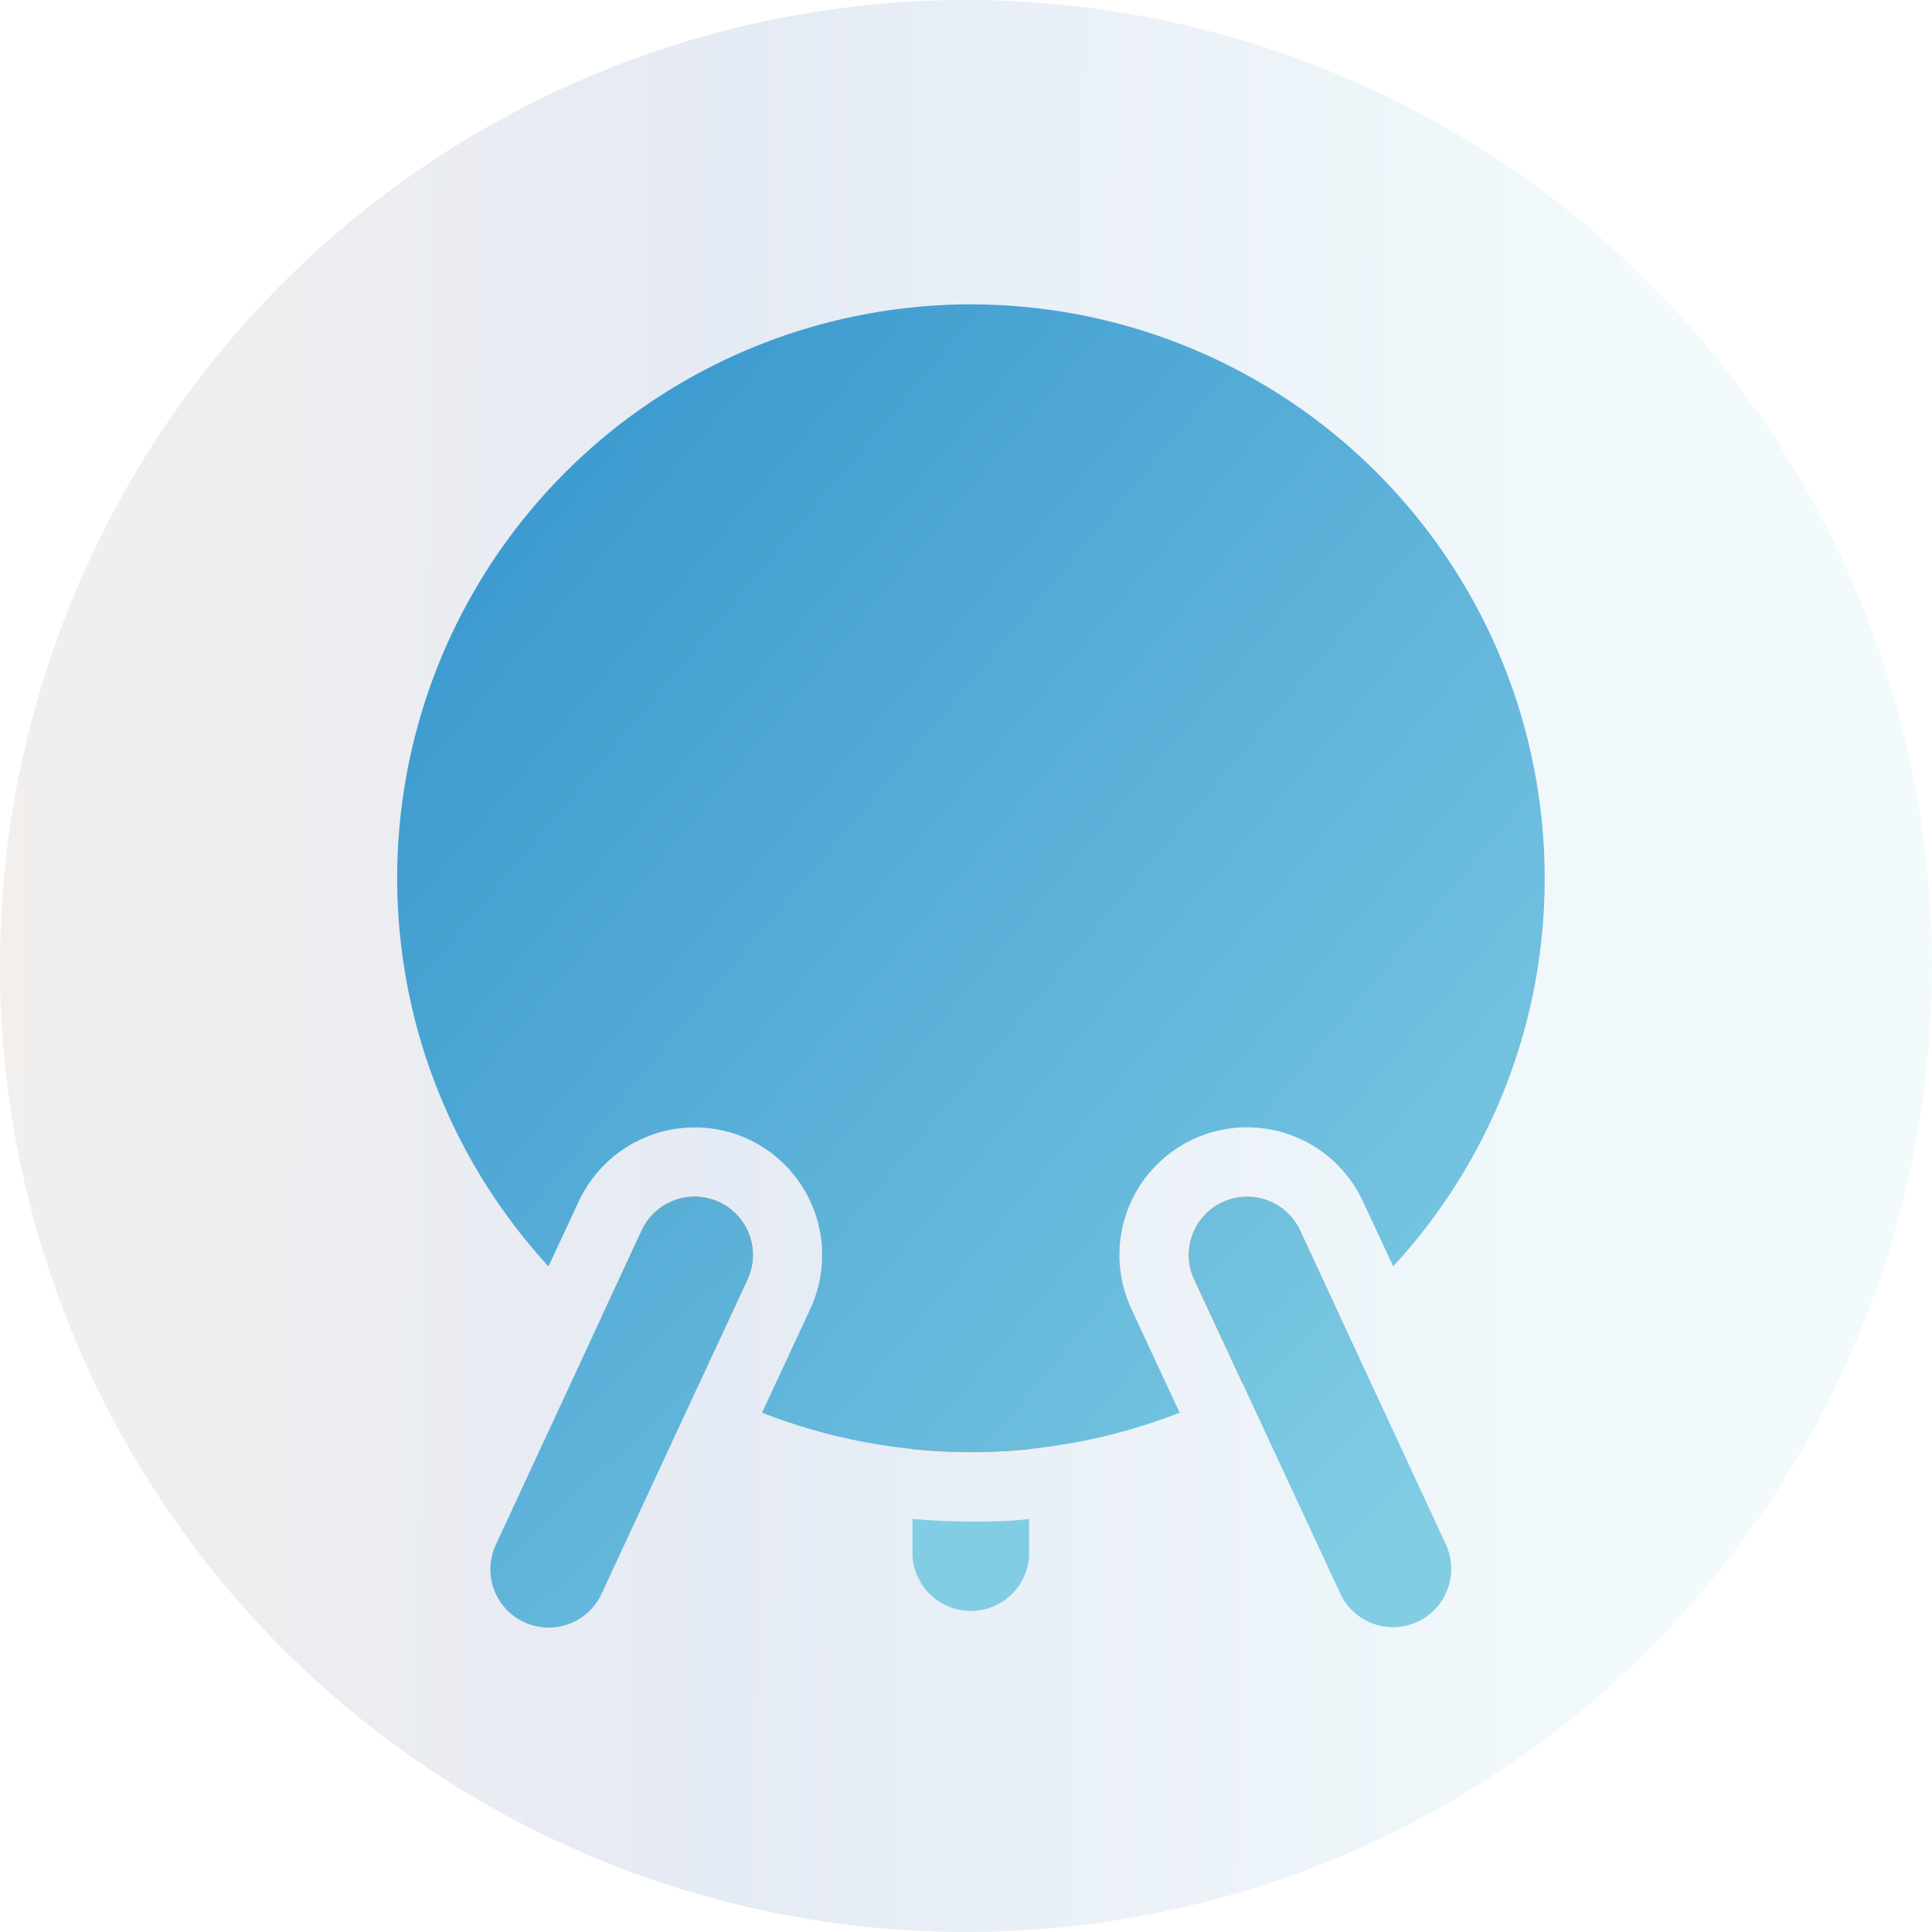
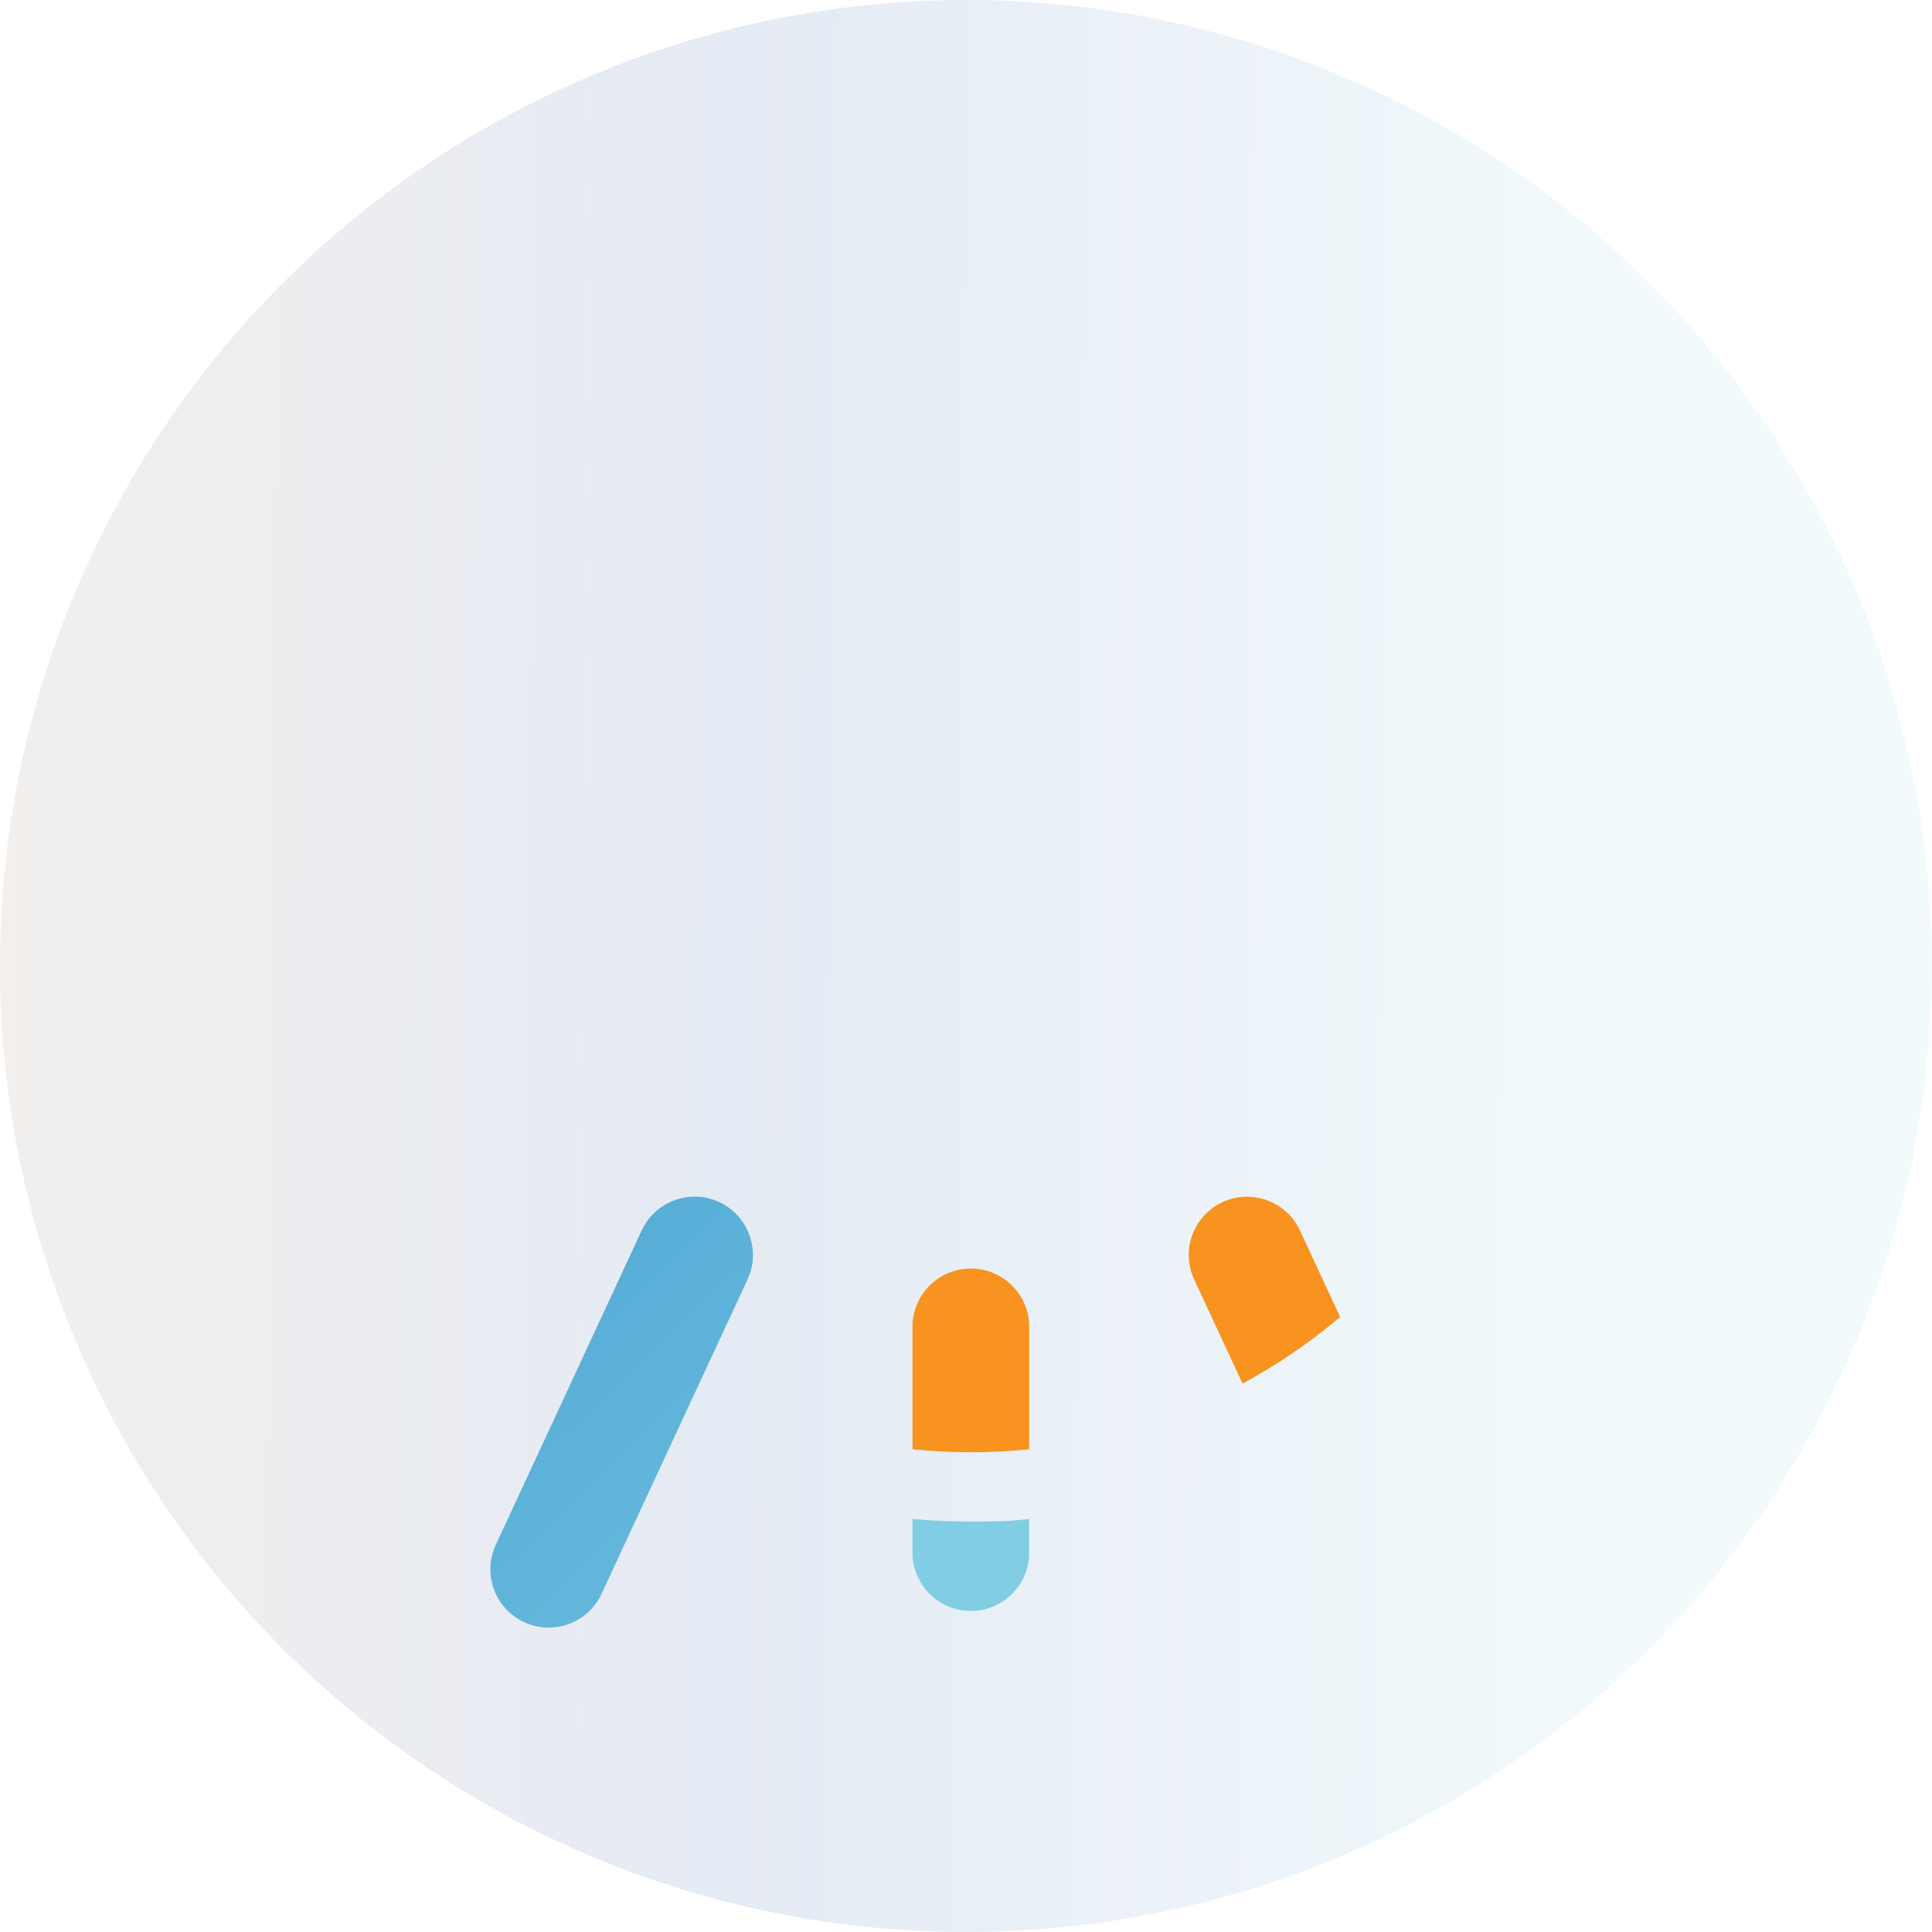
<svg xmlns="http://www.w3.org/2000/svg" width="146" height="146" viewBox="0 0 146 146" fill="none">
  <circle opacity="0.1" cx="73" cy="73" r="73" fill="url(#paint0_linear_880_2)" />
  <g clip-path="url(#clip0_880_2)">
    <path d="M77.773 100.037V109.521C76.319 109.665 74.852 109.744 73.359 109.744C71.866 109.744 70.398 109.665 68.957 109.521V100.037C69.019 98.91 69.51 97.849 70.33 97.072C71.15 96.296 72.236 95.863 73.365 95.863C74.495 95.863 75.581 96.296 76.401 97.072C77.221 97.849 77.712 98.91 77.773 100.037Z" fill="#F7931E" />
    <path d="M73.359 114.983C74.839 114.983 76.319 114.983 77.773 114.787V117.564C77.712 118.691 77.221 119.752 76.401 120.529C75.581 121.305 74.495 121.738 73.365 121.738C72.236 121.738 71.15 121.305 70.33 120.529C69.51 119.752 69.019 118.691 68.957 117.564V114.787C70.416 114.918 71.883 114.983 73.359 114.983Z" fill="#81CDE4" />
    <path d="M98.234 92.977L101.273 99.526C98.993 101.449 96.522 103.135 93.899 104.556L90.244 96.697C89.999 96.171 89.861 95.603 89.836 95.024C89.812 94.445 89.902 93.867 90.102 93.323C90.301 92.779 90.606 92.28 90.999 91.854C91.393 91.428 91.866 91.084 92.392 90.841C93.451 90.354 94.659 90.305 95.753 90.705C96.848 91.105 97.74 91.922 98.234 92.977Z" fill="#F7931E" />
-     <path d="M56.487 96.697L52.832 104.556C50.206 103.139 47.735 101.453 45.457 99.526L48.496 92.976C48.989 91.917 49.883 91.097 50.981 90.696C51.525 90.498 52.103 90.409 52.681 90.433C53.259 90.458 53.827 90.597 54.352 90.841C54.876 91.085 55.347 91.431 55.739 91.857C56.13 92.284 56.434 92.783 56.632 93.327C56.83 93.87 56.919 94.448 56.894 95.026C56.869 95.604 56.731 96.172 56.487 96.697Z" fill="#F7931E" />
-     <path d="M116.731 66.372C116.746 77.242 112.657 87.716 105.282 95.701L102.989 90.776C101.912 88.455 99.958 86.657 97.555 85.778C95.153 84.898 92.499 85.009 90.178 86.086C87.858 87.163 86.06 89.118 85.18 91.521C84.301 93.923 84.412 96.577 85.489 98.897L89.143 106.757C78.998 110.722 67.732 110.722 57.587 106.757L61.242 98.897C62.313 96.576 62.421 93.924 61.542 91.523C60.663 89.123 58.869 87.168 56.552 86.086C54.231 85.015 51.58 84.907 49.178 85.786C46.778 86.665 44.822 88.459 43.741 90.776L41.449 95.701C36.676 90.508 33.242 84.228 31.444 77.408C29.647 70.587 29.541 63.431 31.135 56.559C32.73 49.688 35.976 43.31 40.594 37.978C45.211 32.645 51.059 28.52 57.632 25.959C64.204 23.399 71.302 22.48 78.31 23.284C85.318 24.087 92.024 26.588 97.846 30.569C103.669 34.551 108.432 39.893 111.723 46.132C115.013 52.371 116.732 59.318 116.731 66.372Z" fill="url(#paint1_linear_880_2)" />
-     <path d="M107.129 122.555C106.604 122.799 106.035 122.938 105.456 122.962C104.877 122.987 104.299 122.896 103.755 122.697C103.211 122.497 102.712 122.192 102.286 121.799C101.86 121.406 101.516 120.933 101.274 120.407L90.257 96.697C90.012 96.171 89.874 95.603 89.85 95.024C89.825 94.445 89.915 93.867 90.115 93.323C90.315 92.779 90.62 92.28 91.013 91.854C91.406 91.428 91.879 91.084 92.405 90.841C93.464 90.354 94.672 90.305 95.766 90.705C96.861 91.105 97.753 91.922 98.248 92.977L109.277 116.739C109.755 117.796 109.798 118.999 109.396 120.087C108.994 121.176 108.18 122.062 107.129 122.555Z" fill="url(#paint2_linear_880_2)" />
    <path d="M56.487 96.697L45.457 120.446C45.214 120.97 44.869 121.442 44.444 121.833C44.018 122.225 43.52 122.529 42.976 122.728C42.433 122.927 41.856 123.017 41.278 122.993C40.7 122.968 40.133 122.831 39.608 122.587C39.084 122.344 38.612 122 38.221 121.574C37.829 121.148 37.525 120.65 37.326 120.107C37.127 119.563 37.037 118.986 37.061 118.409C37.086 117.831 37.223 117.263 37.467 116.739L48.496 92.976C48.99 91.917 49.884 91.097 50.982 90.696C51.526 90.498 52.103 90.409 52.681 90.433C53.259 90.458 53.827 90.597 54.352 90.841C54.876 91.085 55.348 91.431 55.739 91.857C56.13 92.284 56.434 92.783 56.632 93.327C56.83 93.87 56.919 94.448 56.895 95.026C56.87 95.604 56.731 96.172 56.487 96.697Z" fill="url(#paint3_linear_880_2)" />
  </g>
  <defs>
    <linearGradient id="paint0_linear_880_2" x1="-1.298" y1="-11.289" x2="150.706" y2="-10.051" gradientUnits="userSpaceOnUse">
      <stop stop-color="#856850" />
      <stop offset="0.374" stop-color="#003894" />
      <stop offset="0.817" stop-color="#81CDE4" />
    </linearGradient>
    <linearGradient id="paint1_linear_880_2" x1="-17.157" y1="15.141" x2="110.561" y2="121.9" gradientUnits="userSpaceOnUse">
      <stop stop-color="#187FC4" />
      <stop offset="1" stop-color="#81CDE4" />
    </linearGradient>
    <linearGradient id="paint2_linear_880_2" x1="-5.367" y1="19.07" x2="99.758" y2="122.966" gradientUnits="userSpaceOnUse">
      <stop stop-color="#187FC4" />
      <stop offset="1" stop-color="#81CDE4" />
    </linearGradient>
    <linearGradient id="paint3_linear_880_2" x1="-0.128" y1="9.901" x2="107.286" y2="122.555" gradientUnits="userSpaceOnUse">
      <stop stop-color="#187FC4" />
      <stop offset="1" stop-color="#81CDE4" />
    </linearGradient>
    <clipPath id="clip0_880_2">
      <rect width="86.73" height="100" fill="white" transform="translate(30 23)" />
    </clipPath>
  </defs>
</svg>